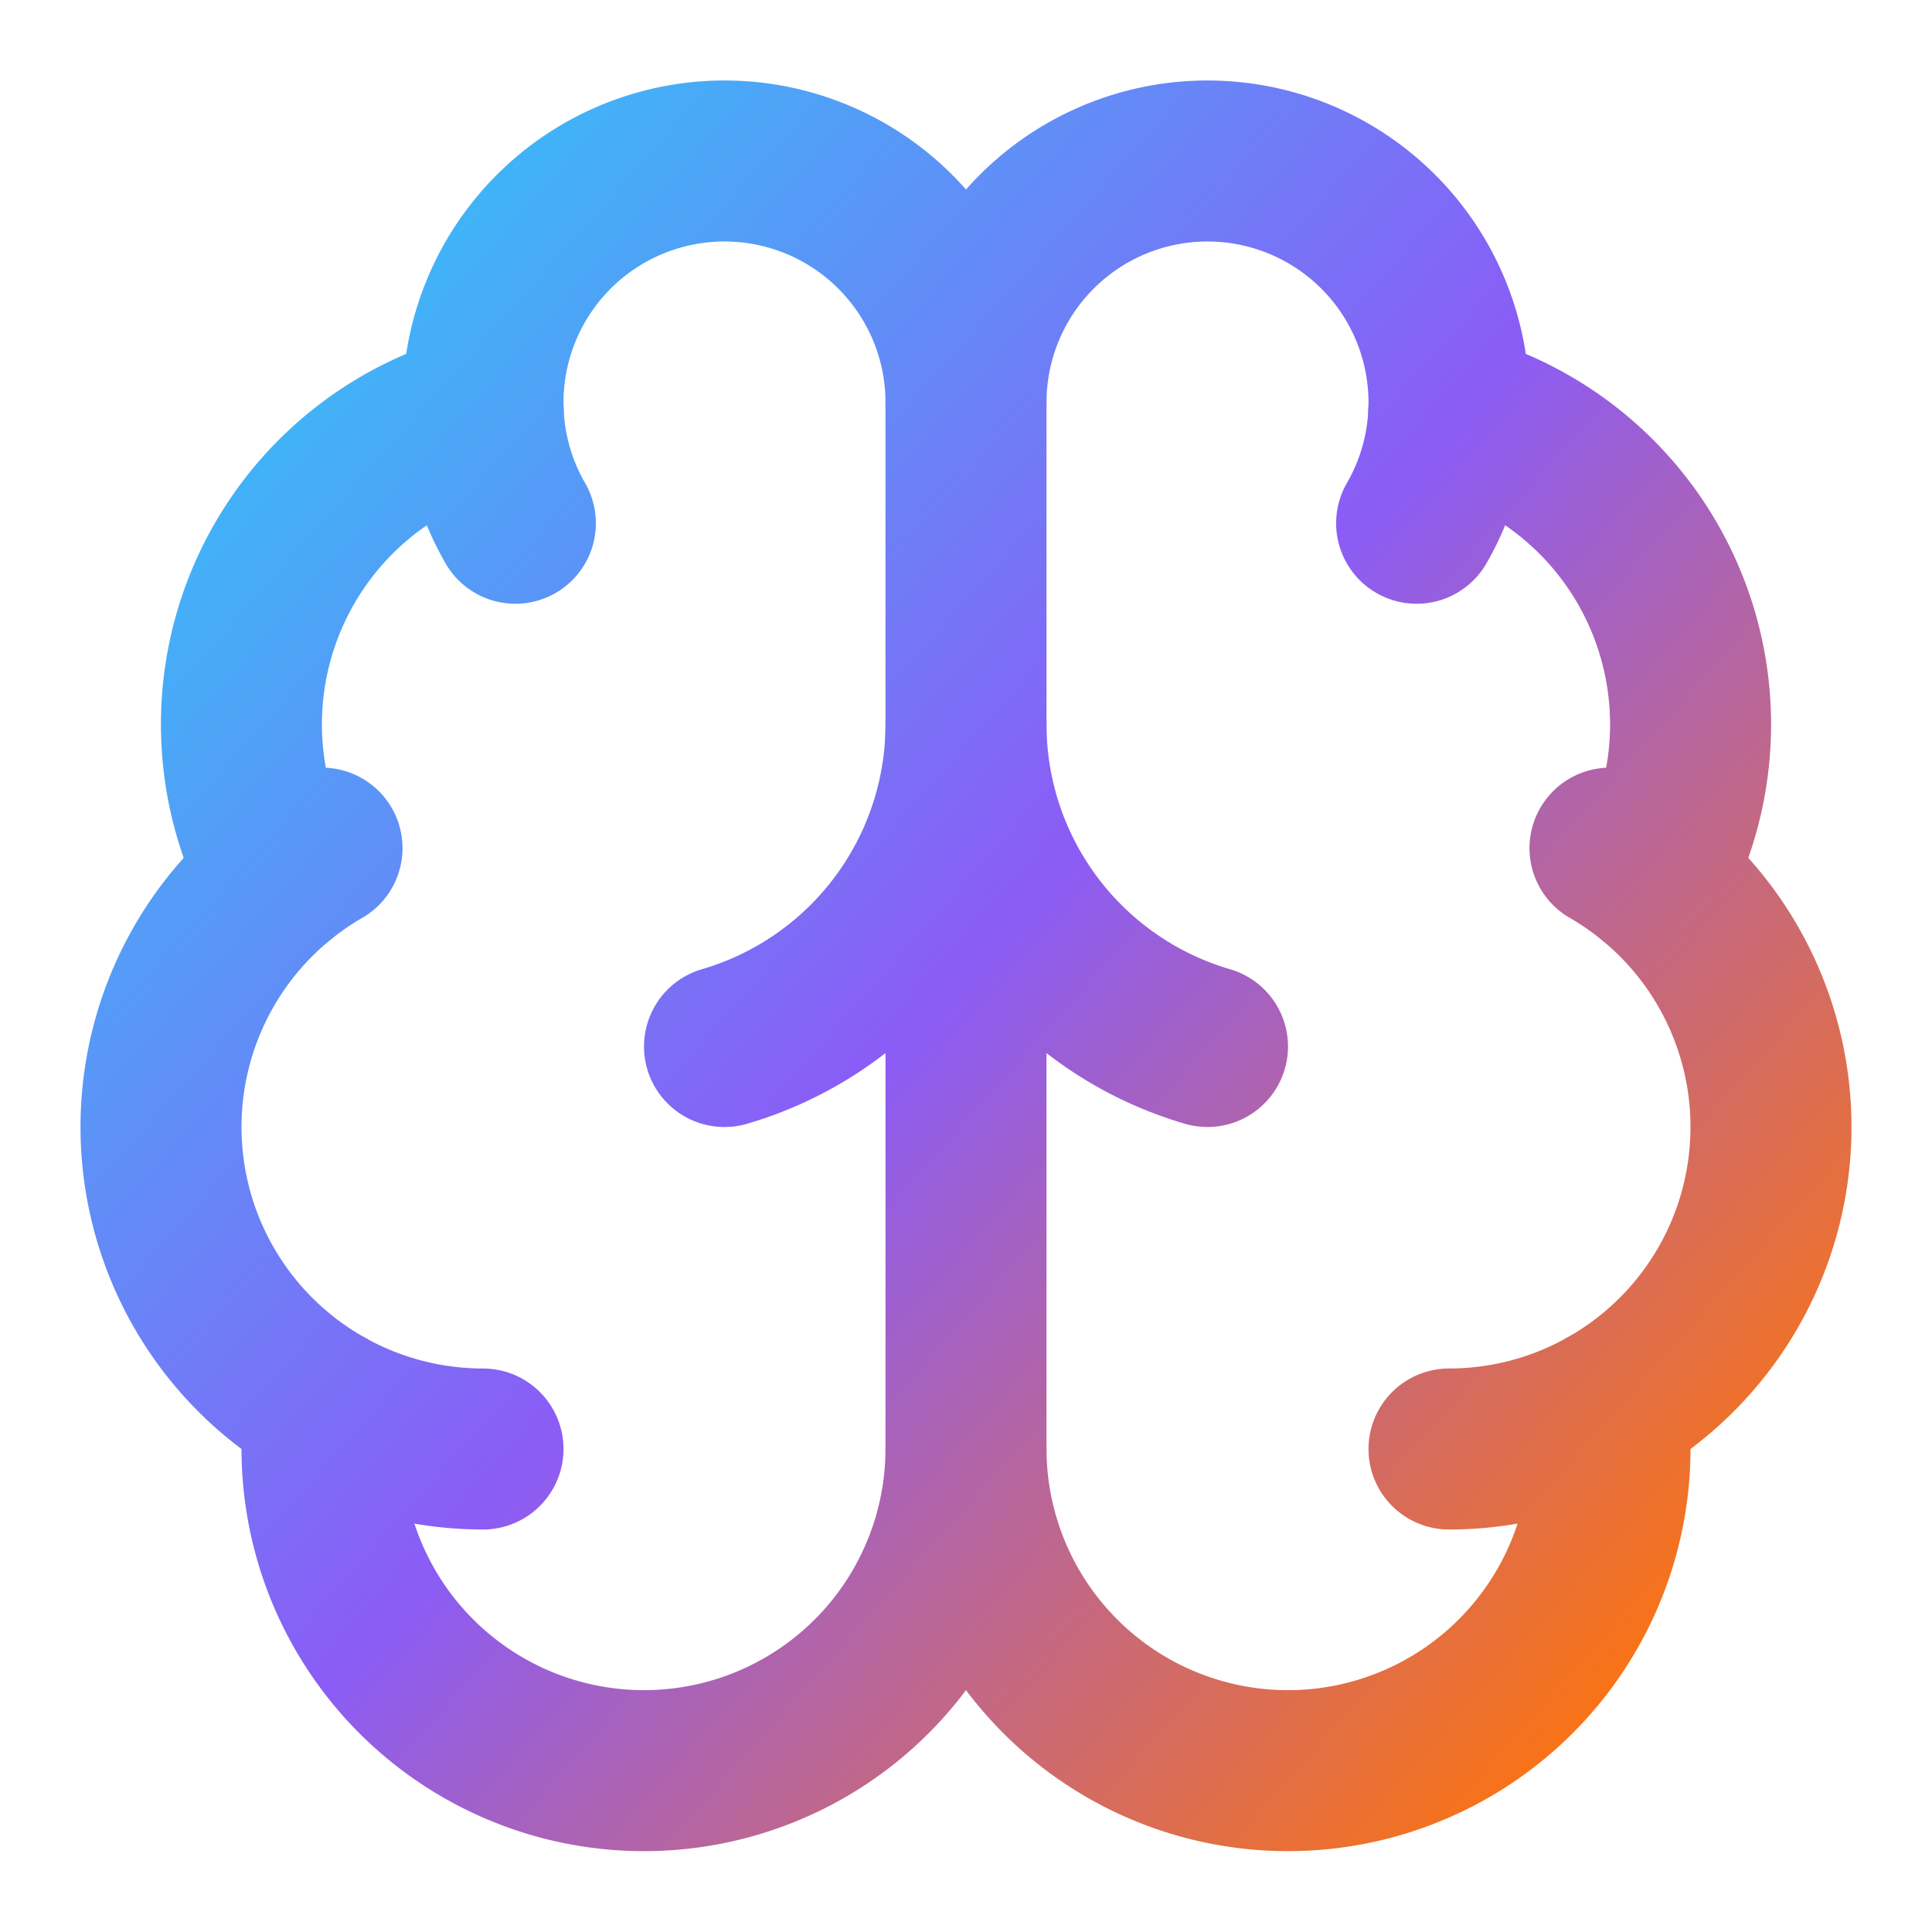
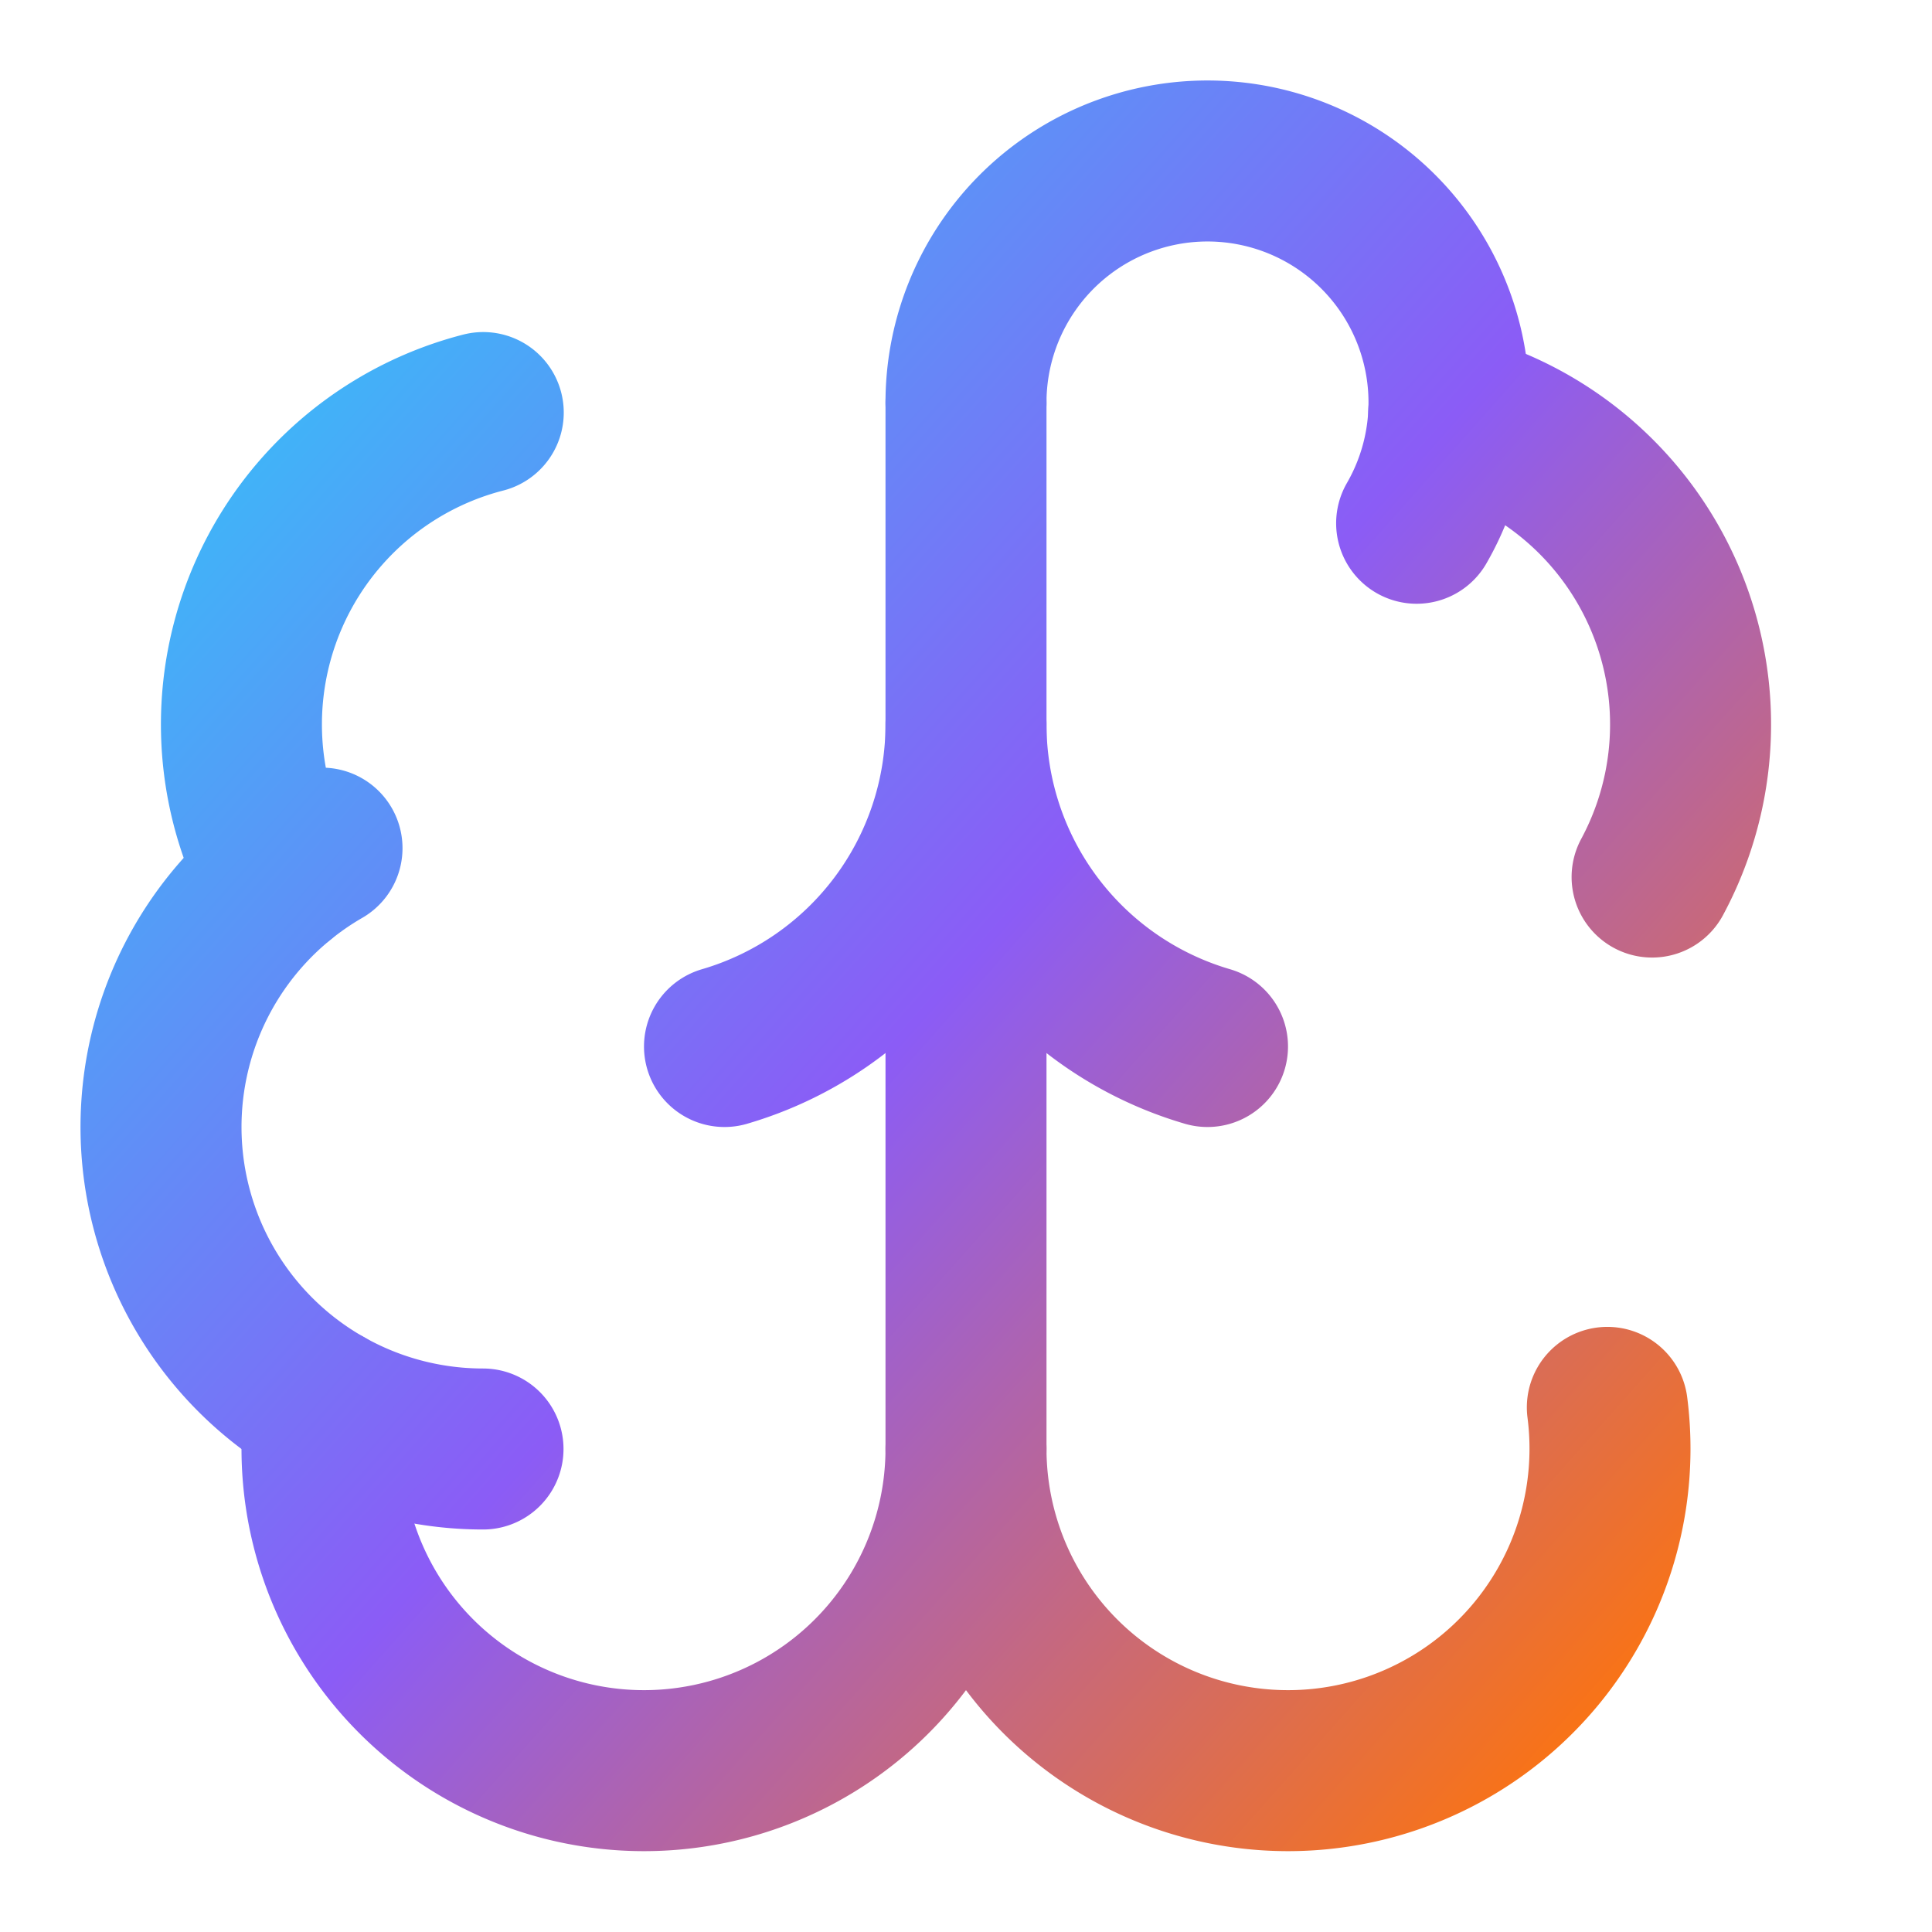
<svg xmlns="http://www.w3.org/2000/svg" viewBox="0 0 24 24" role="img" aria-labelledby="title">
  <title>Portfolio Brain Icon</title>
  <defs>
    <linearGradient id="brainStroke" x1="3" y1="4" x2="21" y2="20" gradientUnits="userSpaceOnUse">
      <stop offset="0%" stop-color="#38bdf8" />
      <stop offset="50%" stop-color="#8b5cf6" />
      <stop offset="100%" stop-color="#f97316" />
    </linearGradient>
  </defs>
  <g fill="none" stroke="url(#brainStroke)" stroke-width="2" stroke-linecap="round" stroke-linejoin="round">
    <path d="M12 18V5" />
    <path d="M15 13a4.17 4.17 0 0 1-3-4 4.17 4.17 0 0 1-3 4" />
-     <path d="M17.598 6.5A3 3 0 1 0 12 5a3 3 0 1 0-5.598 1.5" />
+     <path d="M17.598 6.5A3 3 0 1 0 12 5" />
    <path d="M17.997 5.125a4 4 0 0 1 2.526 5.77" />
-     <path d="M18 18a4 4 0 0 0 2-7.464" />
    <path d="M19.967 17.483A4 4 0 1 1 12 18a4 4 0 1 1-7.967-.517" />
    <path d="M6 18a4 4 0 0 1-2-7.464" />
    <path d="M6.003 5.125a4 4 0 0 0-2.526 5.77" />
  </g>
</svg>